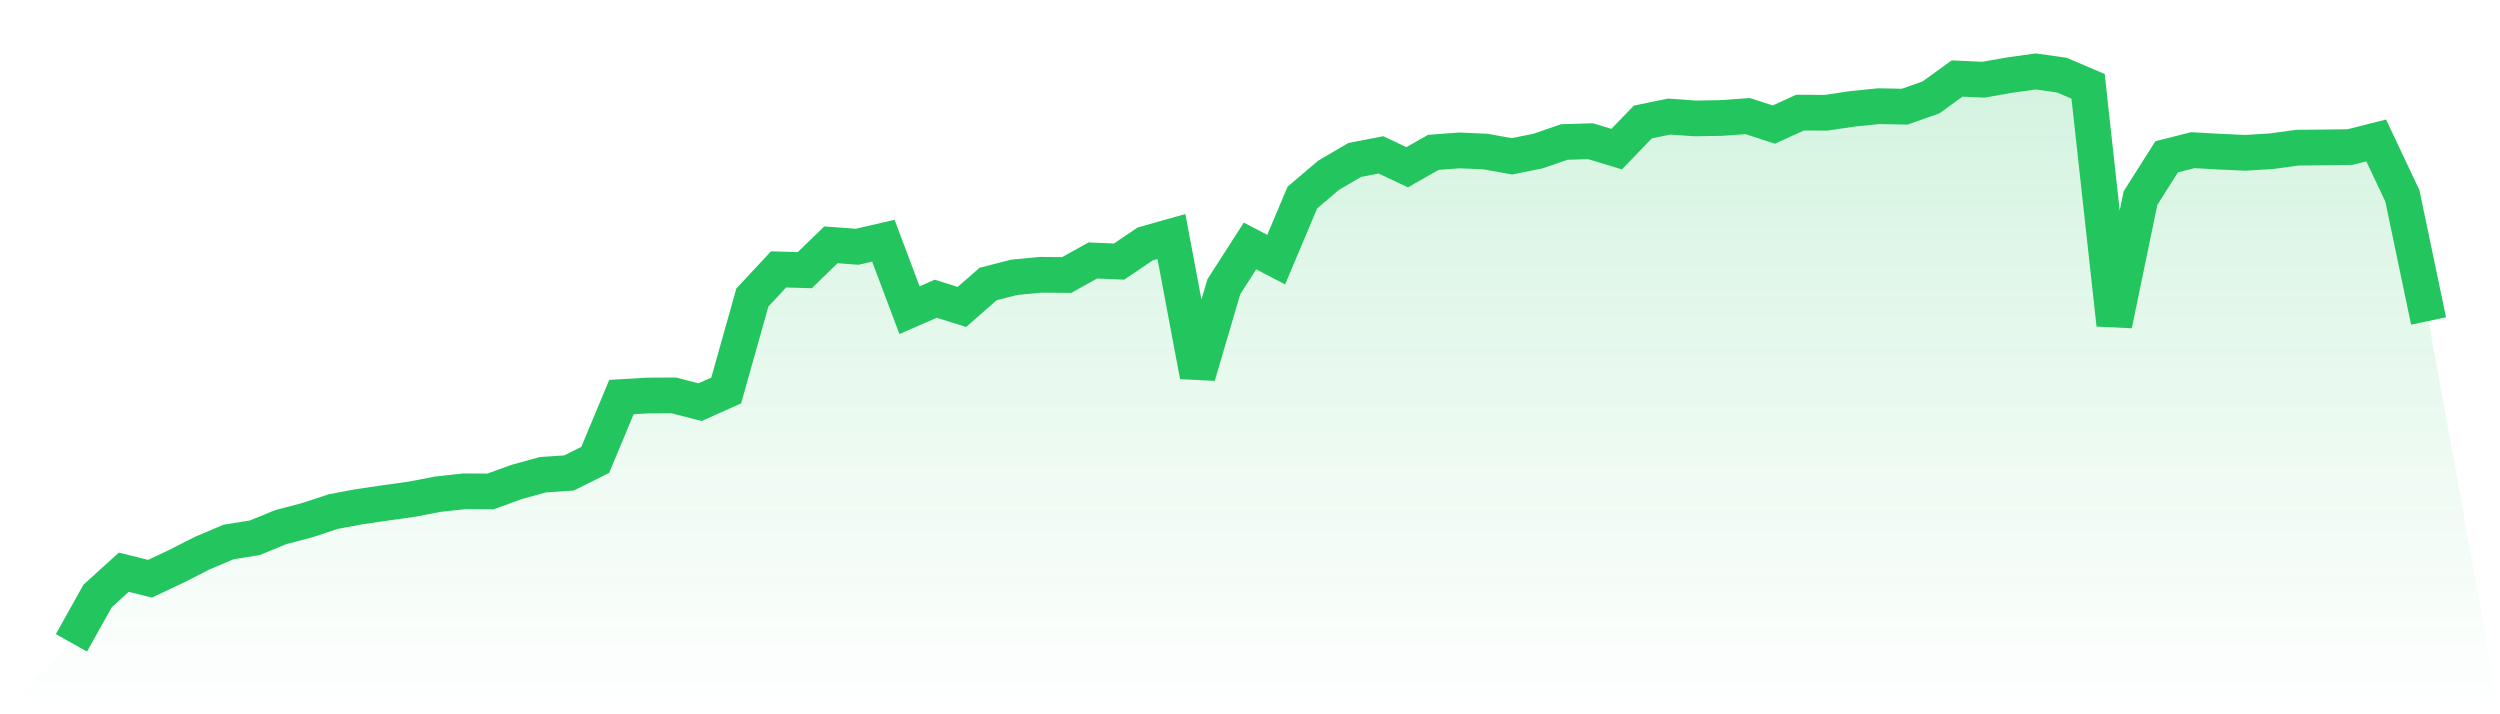
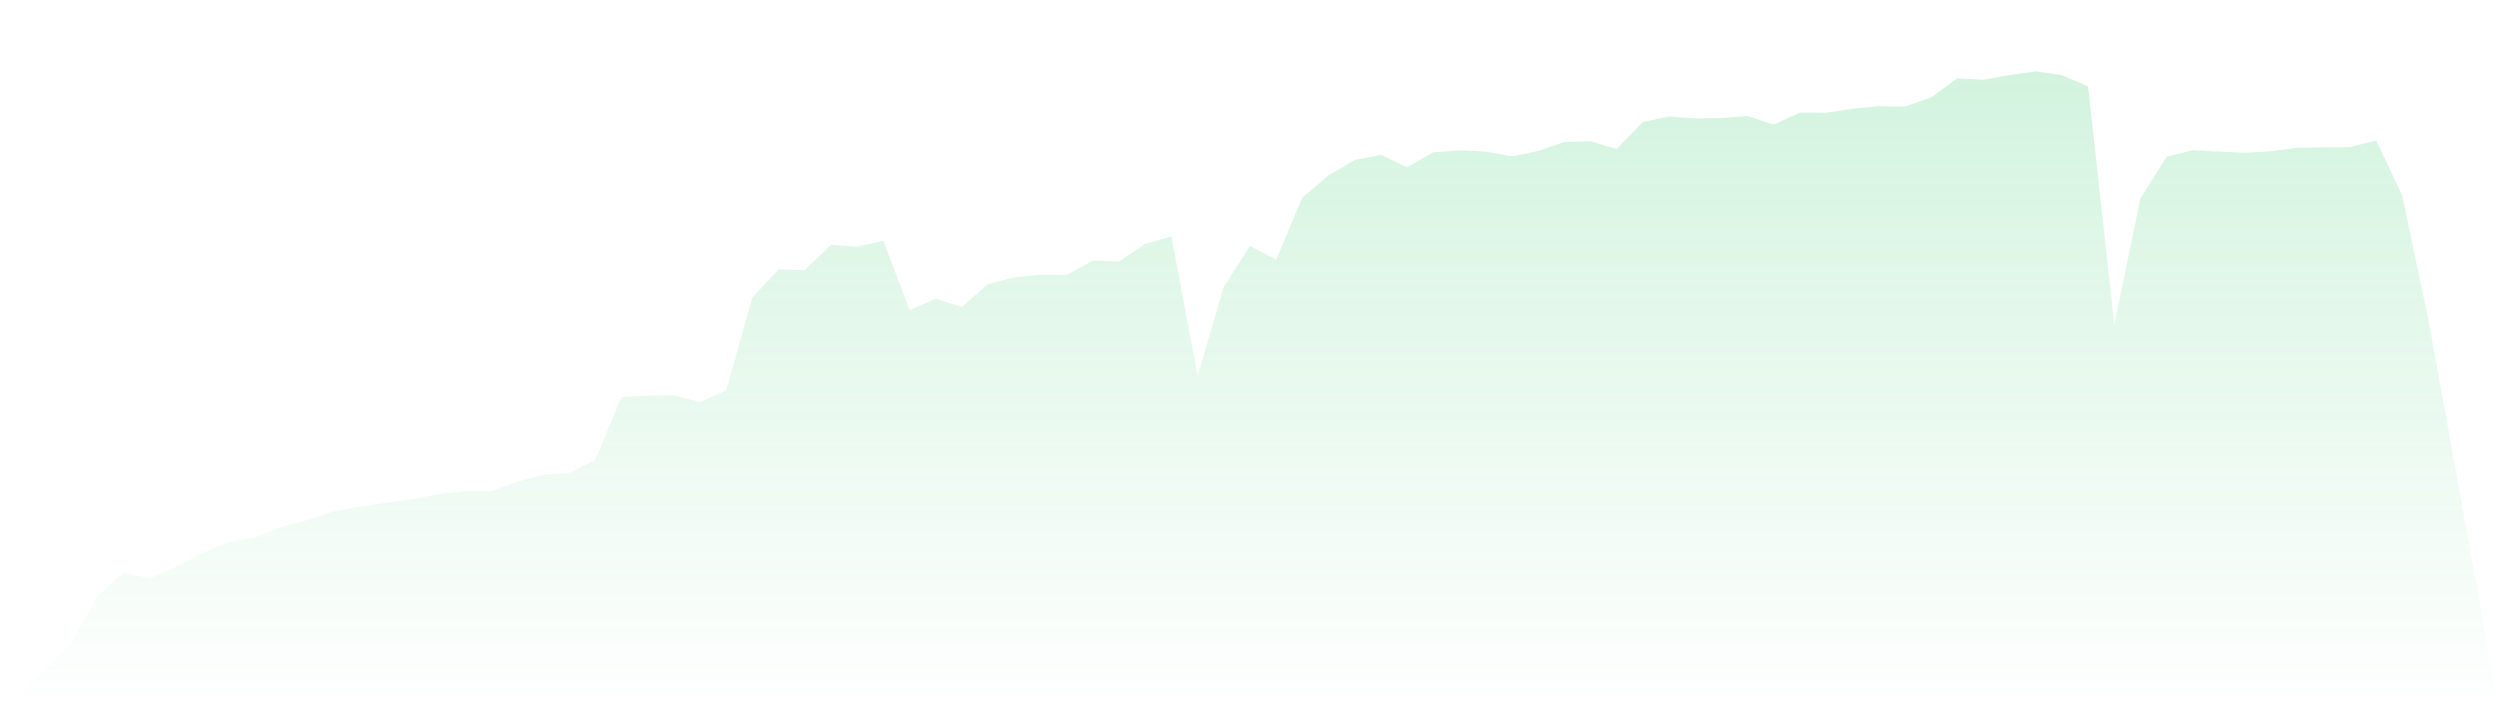
<svg xmlns="http://www.w3.org/2000/svg" viewBox="0 0 140 40">
  <defs>
    <linearGradient id="gradient" x1="0" x2="0" y1="0" y2="1">
      <stop offset="0%" stop-color="#22c55e" stop-opacity="0.2" />
      <stop offset="100%" stop-color="#22c55e" stop-opacity="0" />
    </linearGradient>
  </defs>
  <path d="M4,36 L4,36 L5.467,33.374 L6.933,32.044 L8.4,32.409 L9.867,31.718 L11.333,30.971 L12.8,30.351 L14.267,30.114 L15.733,29.514 L17.2,29.131 L18.667,28.647 L20.133,28.374 L21.6,28.16 L23.067,27.954 L24.533,27.672 L26,27.513 L27.467,27.521 L28.933,26.989 L30.4,26.585 L31.867,26.485 L33.333,25.754 L34.8,22.235 L36.267,22.149 L37.733,22.141 L39.2,22.523 L40.667,21.866 L42.133,16.661 L43.6,15.086 L45.067,15.129 L46.533,13.709 L48,13.819 L49.467,13.479 L50.933,17.369 L52.4,16.729 L53.867,17.188 L55.333,15.906 L56.8,15.529 L58.267,15.388 L59.733,15.4 L61.2,14.586 L62.667,14.648 L64.133,13.658 L65.6,13.244 L67.067,21.048 L68.533,16.059 L70,13.774 L71.467,14.539 L72.933,11.061 L74.4,9.814 L75.867,8.956 L77.333,8.672 L78.8,9.366 L80.267,8.531 L81.733,8.423 L83.2,8.488 L84.667,8.754 L86.133,8.458 L87.6,7.952 L89.067,7.907 L90.533,8.35 L92,6.83 L93.467,6.528 L94.933,6.632 L96.4,6.607 L97.867,6.501 L99.333,6.977 L100.8,6.307 L102.267,6.314 L103.733,6.095 L105.2,5.946 L106.667,5.973 L108.133,5.455 L109.6,4.396 L111.067,4.465 L112.533,4.206 L114,4 L115.467,4.208 L116.933,4.834 L118.4,18.181 L119.867,11.094 L121.333,8.78 L122.8,8.409 L124.267,8.492 L125.733,8.558 L127.2,8.468 L128.667,8.268 L130.133,8.256 L131.6,8.235 L133.067,7.864 L134.533,10.969 L136,17.975 L140,40 L0,40 z" fill="url(#gradient)" />
-   <path d="M4,36 L4,36 L5.467,33.374 L6.933,32.044 L8.4,32.409 L9.867,31.718 L11.333,30.971 L12.8,30.351 L14.267,30.114 L15.733,29.514 L17.2,29.131 L18.667,28.647 L20.133,28.374 L21.6,28.16 L23.067,27.954 L24.533,27.672 L26,27.513 L27.467,27.521 L28.933,26.989 L30.4,26.585 L31.867,26.485 L33.333,25.754 L34.8,22.235 L36.267,22.149 L37.733,22.141 L39.2,22.523 L40.667,21.866 L42.133,16.661 L43.6,15.086 L45.067,15.129 L46.533,13.709 L48,13.819 L49.467,13.479 L50.933,17.369 L52.4,16.729 L53.867,17.188 L55.333,15.906 L56.8,15.529 L58.267,15.388 L59.733,15.4 L61.2,14.586 L62.667,14.648 L64.133,13.658 L65.6,13.244 L67.067,21.048 L68.533,16.059 L70,13.774 L71.467,14.539 L72.933,11.061 L74.4,9.814 L75.867,8.956 L77.333,8.672 L78.8,9.366 L80.267,8.531 L81.733,8.423 L83.2,8.488 L84.667,8.754 L86.133,8.458 L87.6,7.952 L89.067,7.907 L90.533,8.35 L92,6.83 L93.467,6.528 L94.933,6.632 L96.4,6.607 L97.867,6.501 L99.333,6.977 L100.8,6.307 L102.267,6.314 L103.733,6.095 L105.2,5.946 L106.667,5.973 L108.133,5.455 L109.6,4.396 L111.067,4.465 L112.533,4.206 L114,4 L115.467,4.208 L116.933,4.834 L118.4,18.181 L119.867,11.094 L121.333,8.78 L122.8,8.409 L124.267,8.492 L125.733,8.558 L127.2,8.468 L128.667,8.268 L130.133,8.256 L131.6,8.235 L133.067,7.864 L134.533,10.969 L136,17.975" fill="none" stroke="#22c55e" stroke-width="2" />
</svg>